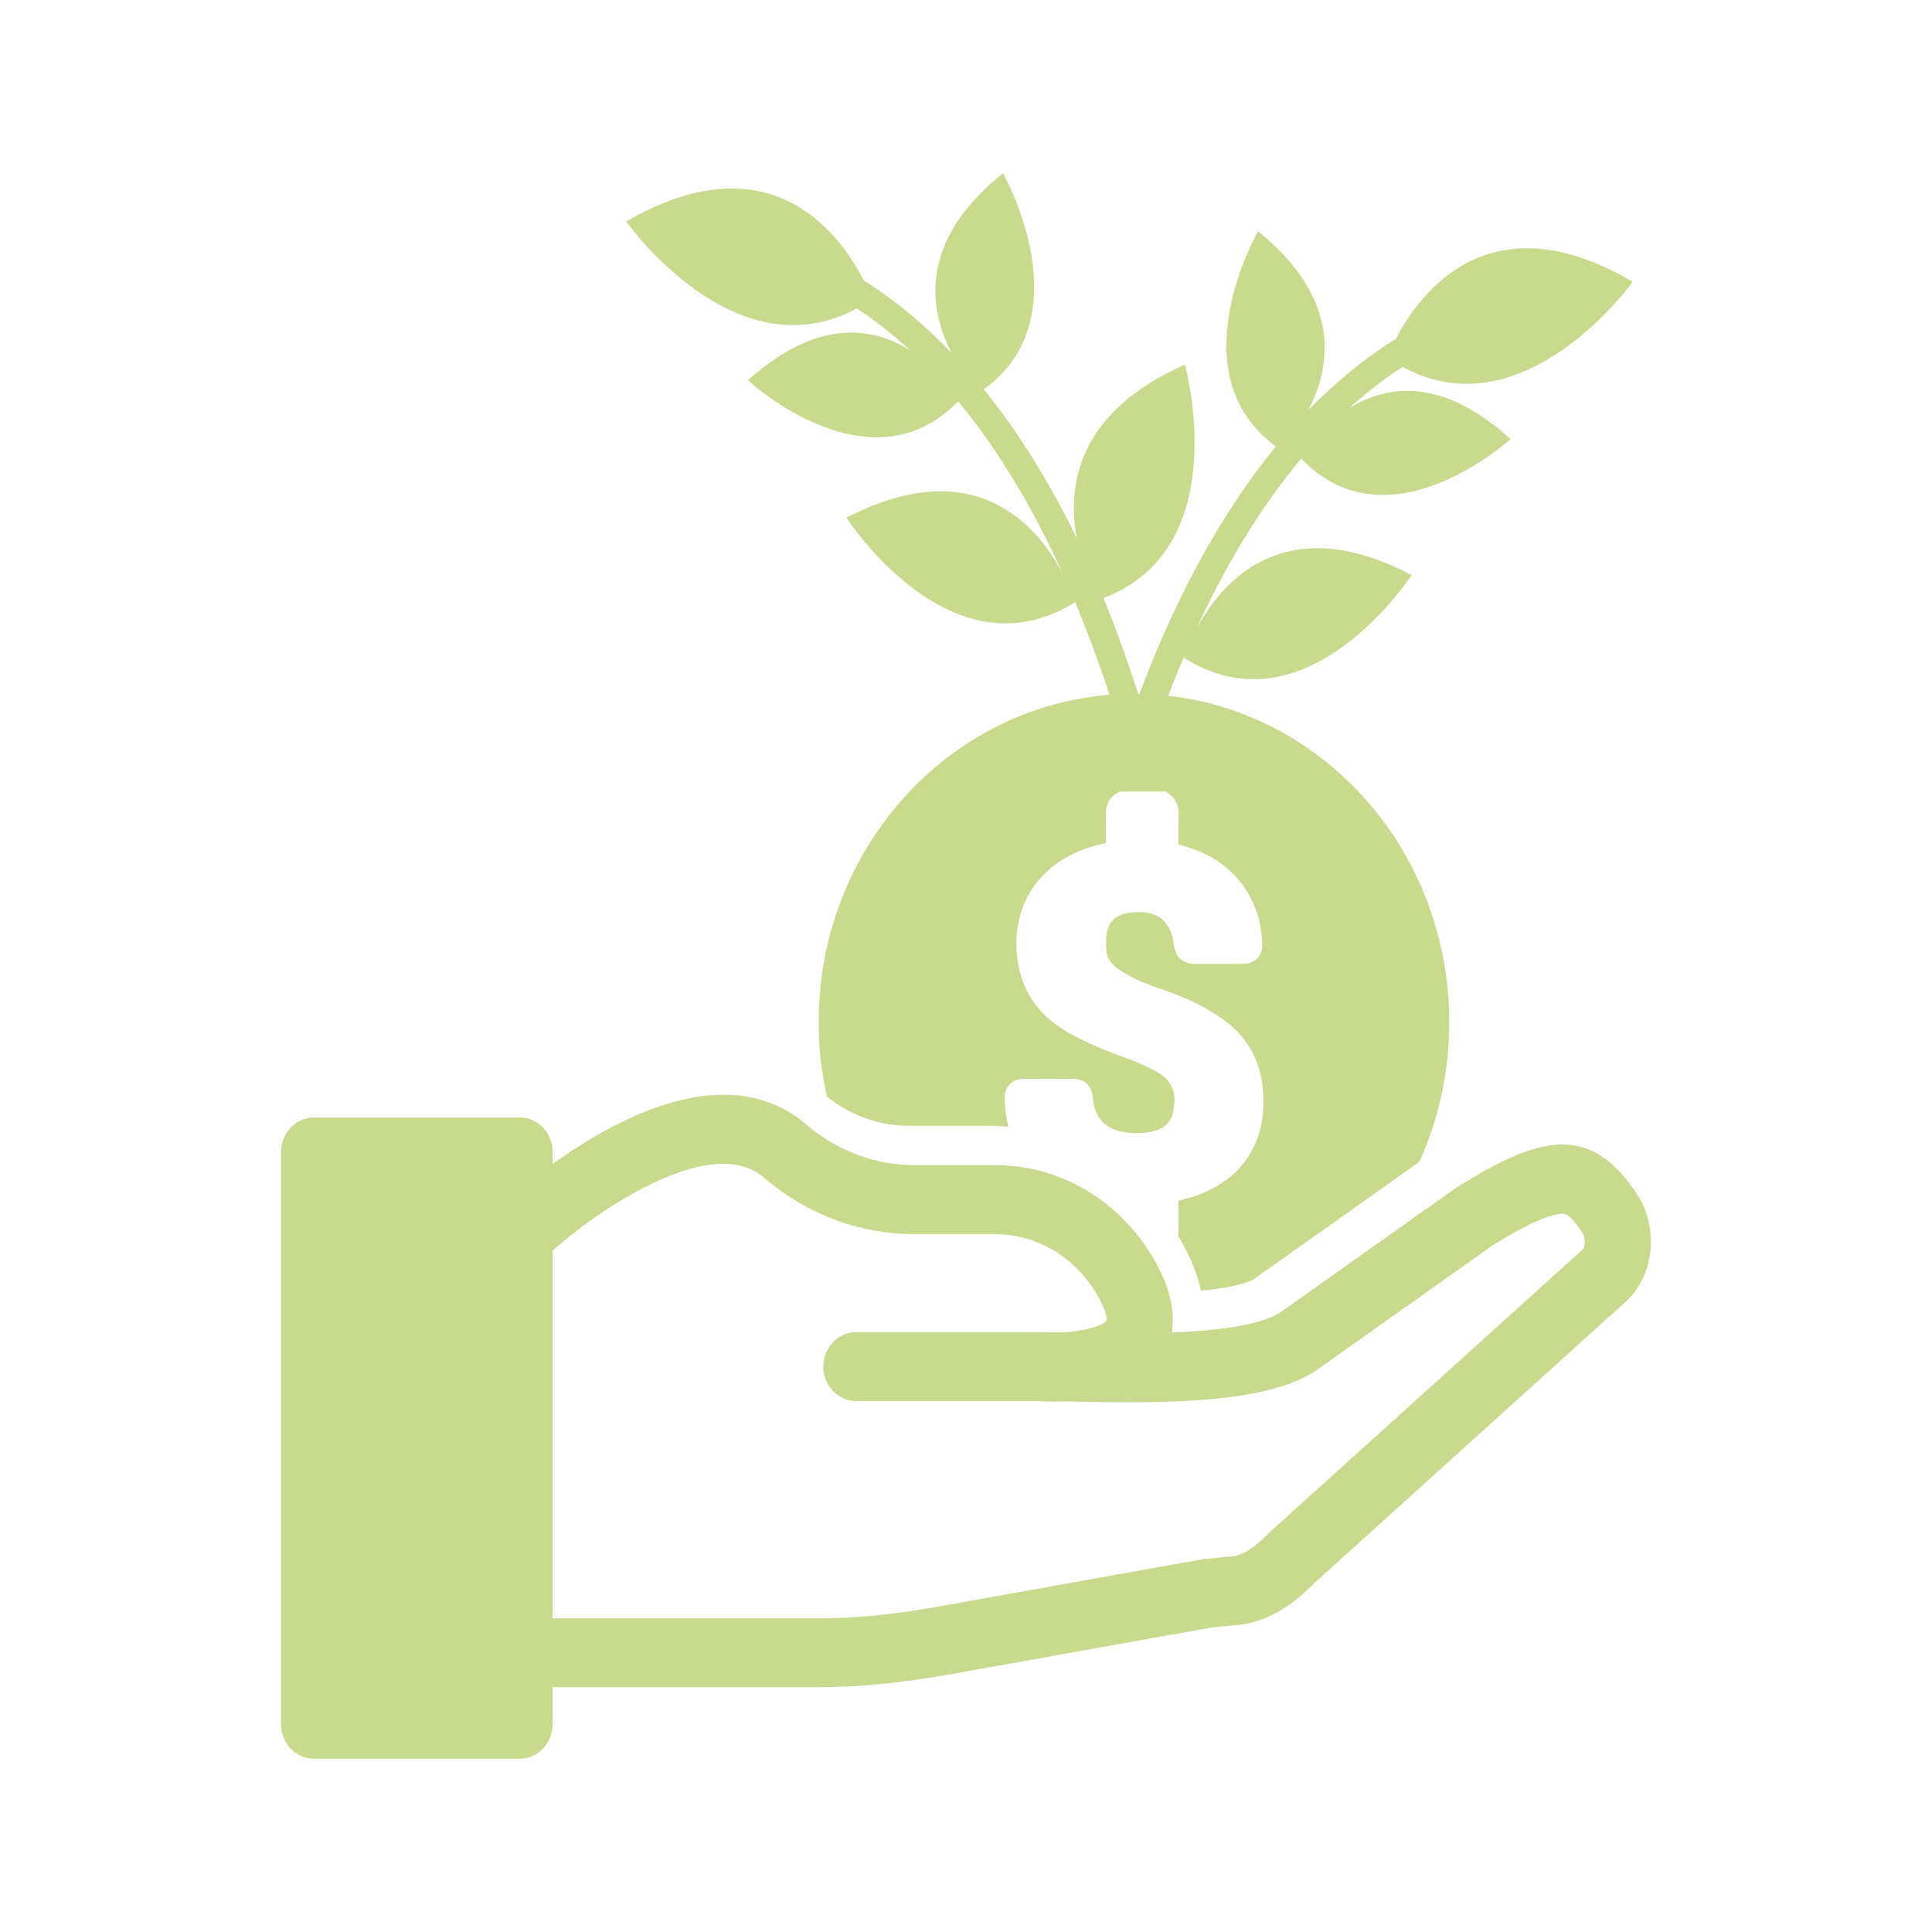
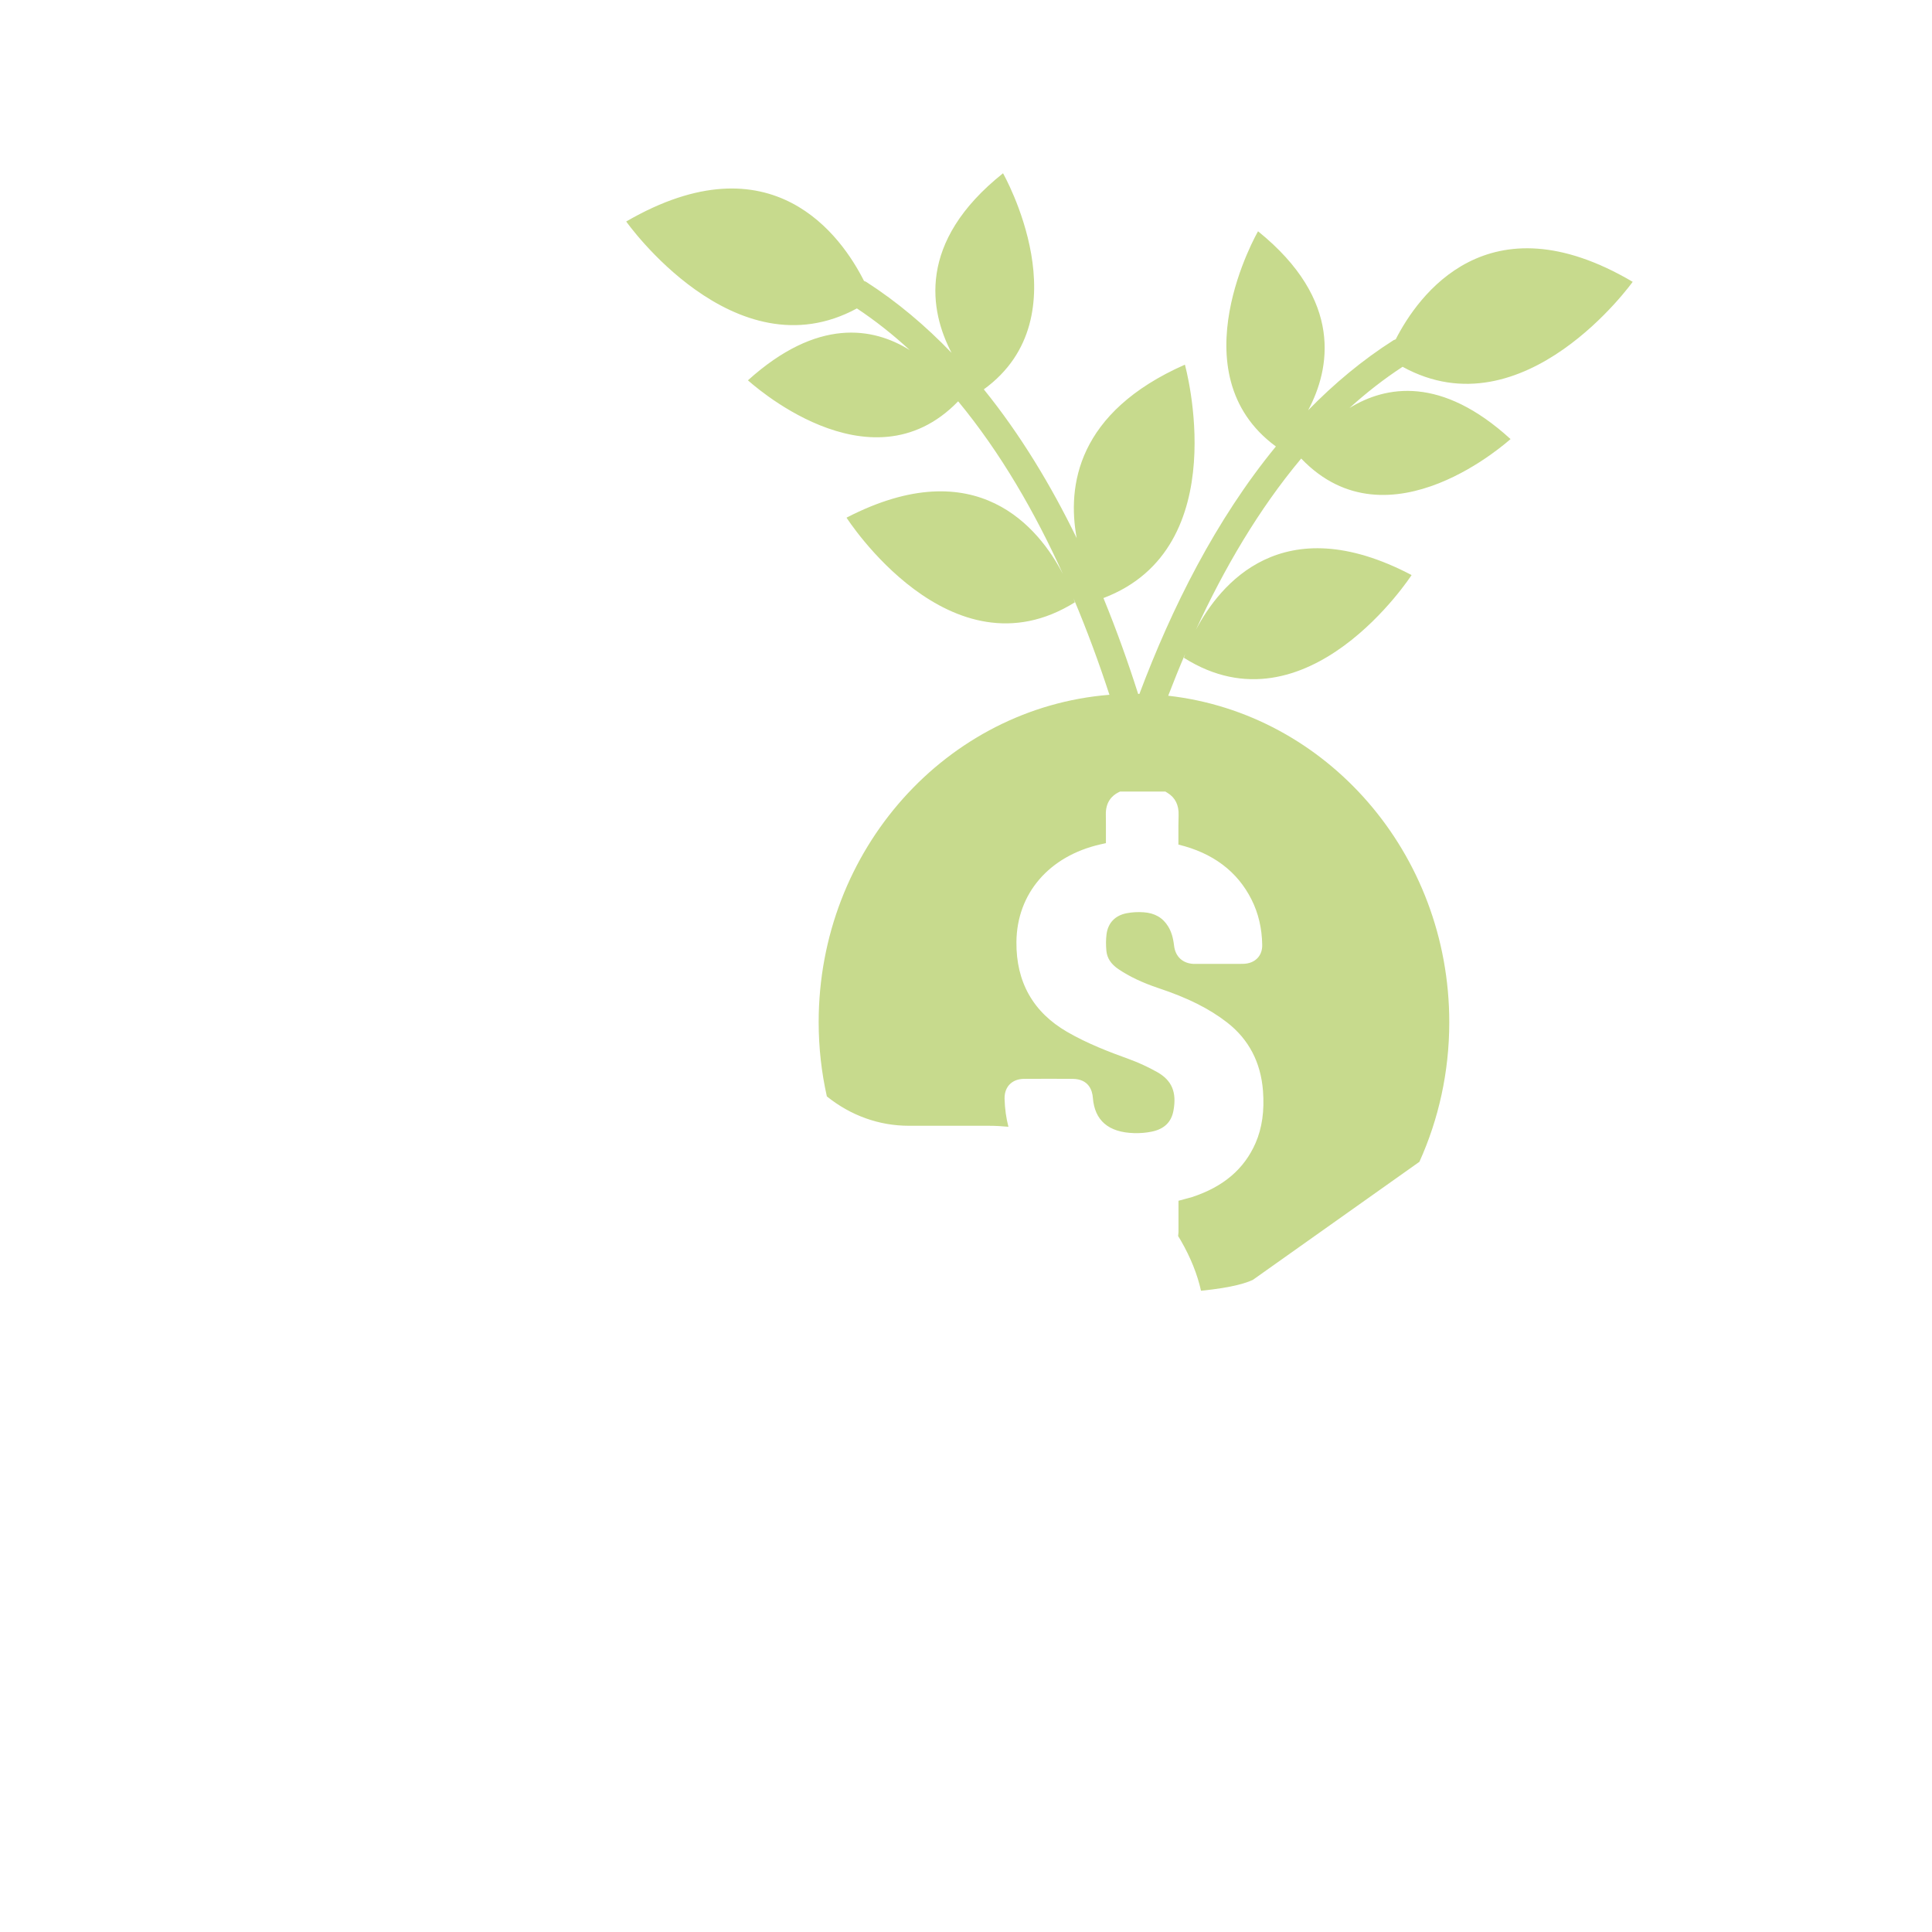
<svg xmlns="http://www.w3.org/2000/svg" id="Layer_1" data-name="Layer 1" viewBox="0 0 500 500">
  <defs>
    <style>
      .cls-1 {
        fill: #c7da8d;
        stroke-width: 0px;
      }
    </style>
  </defs>
-   <path class="cls-1" d="M423.72,309.13c-12.19-18.56-25.21-15.24-46.47-2l-.42.27-45.85,32.51c-5.59,3.22-16.53,4.49-27.74,4.93.8-4.66.05-10.82-4.39-18.58-8.87-15.49-24.3-24.72-41.3-24.72h-20.69c-10.23,0-19.89-3.56-27.95-10.29-8.5-7.52-24.2-13.49-50.76.54-5.7,3-10.89,6.4-15.13,9.44v-3.11c0-4.92-3.83-8.92-8.56-8.92h-53.15c-4.73,0-8.57,4-8.57,8.92v148.11c0,4.94,3.84,8.94,8.57,8.94h53.15c4.73,0,8.56-3.99,8.56-8.94v-9.58h68.91c9.99,0,20.86-1.05,33.27-3.22l68.33-12.23,3.67-.36,2.4-.25.86-.05c8.9-.93,15.53-6.64,19.79-10.93l80.37-72.63c7.42-6.53,8.83-18.98,3.1-27.86M409.57,323.38l-.11.11-80.62,72.82-.37.36c-3.74,3.81-6.67,5.71-9.43,6.11-1.39.04-2.74.22-3.94.37l-2.4.24-1.45.13-68.91,12.35c-11.43,1.99-21.38,2.96-30.41,2.96h-68.91v-95.2l.28-.22c9.71-8.76,40.59-30.97,54.57-18.49l.21.17c11.14,9.37,24.56,14.32,38.78,14.32h20.69c10.91,0,20.84,5.99,26.59,16.01,2.58,4.51,2.24,6.27,2.24,6.27-.8,1.42-5.76,2.83-11.49,3.14-2.29-.03-4.36-.08-6.2-.08h-47.06c-4.74,0-8.57,4-8.57,8.92s3.83,8.92,8.57,8.92h46.75c1.34.11,3.83.23,6.9.09l2.34.05c25.36.52,49.19.33,62.19-7.51l.53-.35,45.94-32.56c11.28-7,16.2-8.32,18.36-8.19.71.05,1.69.11,4.93,5.03.95,1.48.59,3.7.01,4.22" />
  <path class="cls-1" d="M221.75,79.81c4.85,3.22,9.4,6.83,13.69,10.79-9.47-5.9-23.84-8.44-41.88,7.83.09-.01,31.4,29.19,54.41,5.43,11,13.31,19.91,28.8,27.11,44.7-6.12-11.81-22.23-32.05-56-14.59,0,0,26.85,42.02,59.09,21.91l-.36-1.07c3.54,8.37,6.63,16.79,9.31,25-42.1,3.38-75.25,40.01-75.25,84.73,0,6.62.74,13.04,2.12,19.21,6.18,4.96,13.5,7.6,21.24,7.6h20.68c1.72,0,3.41.1,5.07.26-.58-2.23-.93-4.64-1-7.27-.04-1.83.65-2.98,1.24-3.62.93-.99,2.22-1.51,3.87-1.51,4.48-.03,8.56-.03,12.47,0,4.26.02,5.13,3.06,5.27,4.88.45,5.88,4.03,8.97,10.65,9.16,1.52.05,3.1-.08,4.53-.37,3.27-.66,5.13-2.45,5.68-5.45.88-4.76-.41-7.82-4.19-9.96-2.38-1.34-4.86-2.48-7.36-3.39-4.95-1.79-10.68-3.96-15.97-7.03-8.81-5.1-13.22-12.93-13.12-23.27.12-12.54,8.44-22.21,21.71-25.25l1.45-.32v-2.51c0-1.59.01-3.23-.02-4.82-.09-3.38,1.68-5,3.17-5.77l.52-.26h11.71l.56.35c2,1.22,2.96,3.16,2.87,5.78-.06,1.69-.05,3.45-.05,5.15v2.45c8.91,2.16,15.24,6.93,18.9,14.18,1.79,3.53,2.73,7.51,2.79,11.81.03,1.69-.64,2.77-1.21,3.38-.92.97-2.21,1.48-3.85,1.5-2.62.02-5.23.02-7.85.01h-4.85c-2.83-.13-4.72-1.89-5.05-4.7-.25-2.14-.72-3.66-1.52-4.97-1.39-2.29-3.49-3.5-6.37-3.69-1.47-.11-2.98-.02-4.36.24-2.99.57-4.85,2.5-5.23,5.45-.17,1.34-.18,2.78-.04,4.28.18,1.9,1.2,3.45,3.12,4.75,2.86,1.93,6.25,3.53,10.31,4.89,7.66,2.55,13.15,5.3,17.83,8.92,5.58,4.35,8.7,10.28,9.27,17.69.39,5.19-.23,9.6-1.92,13.5-2.95,6.74-8.32,11.32-16.45,13.99l-3.5.95c.01,2.49.01,4.97,0,7.45v.7l-.09.99.71,1.17c2.54,4.41,4.27,8.75,5.21,12.98,8.44-.84,12.03-2.13,13.48-2.86l43.04-30.51c4.95-10.96,7.73-23.2,7.73-36.11,0-43.83-31.85-79.91-72.74-84.51,1.39-3.62,2.85-7.24,4.41-10.86l-.35,1.04c31.95,20.22,58.93-21.41,58.93-21.41-33.52-17.61-49.66,2.47-55.82,14.17,7.26-15.79,16.22-31.15,27.25-44.33,22.76,23.83,54.11-5.04,54.18-5.03-17.89-16.34-32.22-13.88-41.69-8.04,4.32-3.92,8.9-7.5,13.75-10.67,31.45,17.33,59.55-21.99,59.55-21.99-37.53-22.11-55.61,3.68-61.33,14.88l-.53.21c-8.08,5.13-15.43,11.28-22.13,18.15,5.67-10.67,9.2-28.41-12.97-46.32,0,0-21.22,36.71,4.62,55.69-15.56,18.95-26.98,41.83-35.32,64.04h-.33c-2.58-8.12-5.56-16.46-8.98-24.81,34.31-12.99,21.08-60.4,21.08-60.4-27.9,12.31-30.51,31.4-28,44.9-6.62-13.61-14.55-26.78-24.04-38.51,26.06-18.9,4.97-55.92,4.97-55.92-22.4,17.85-18.94,35.71-13.32,46.47-6.69-6.96-14.04-13.19-22.13-18.39l-.53-.22c-5.69-11.31-23.68-37.35-61.54-15.38,0,0,28,39.7,59.7,22.5" />
</svg>